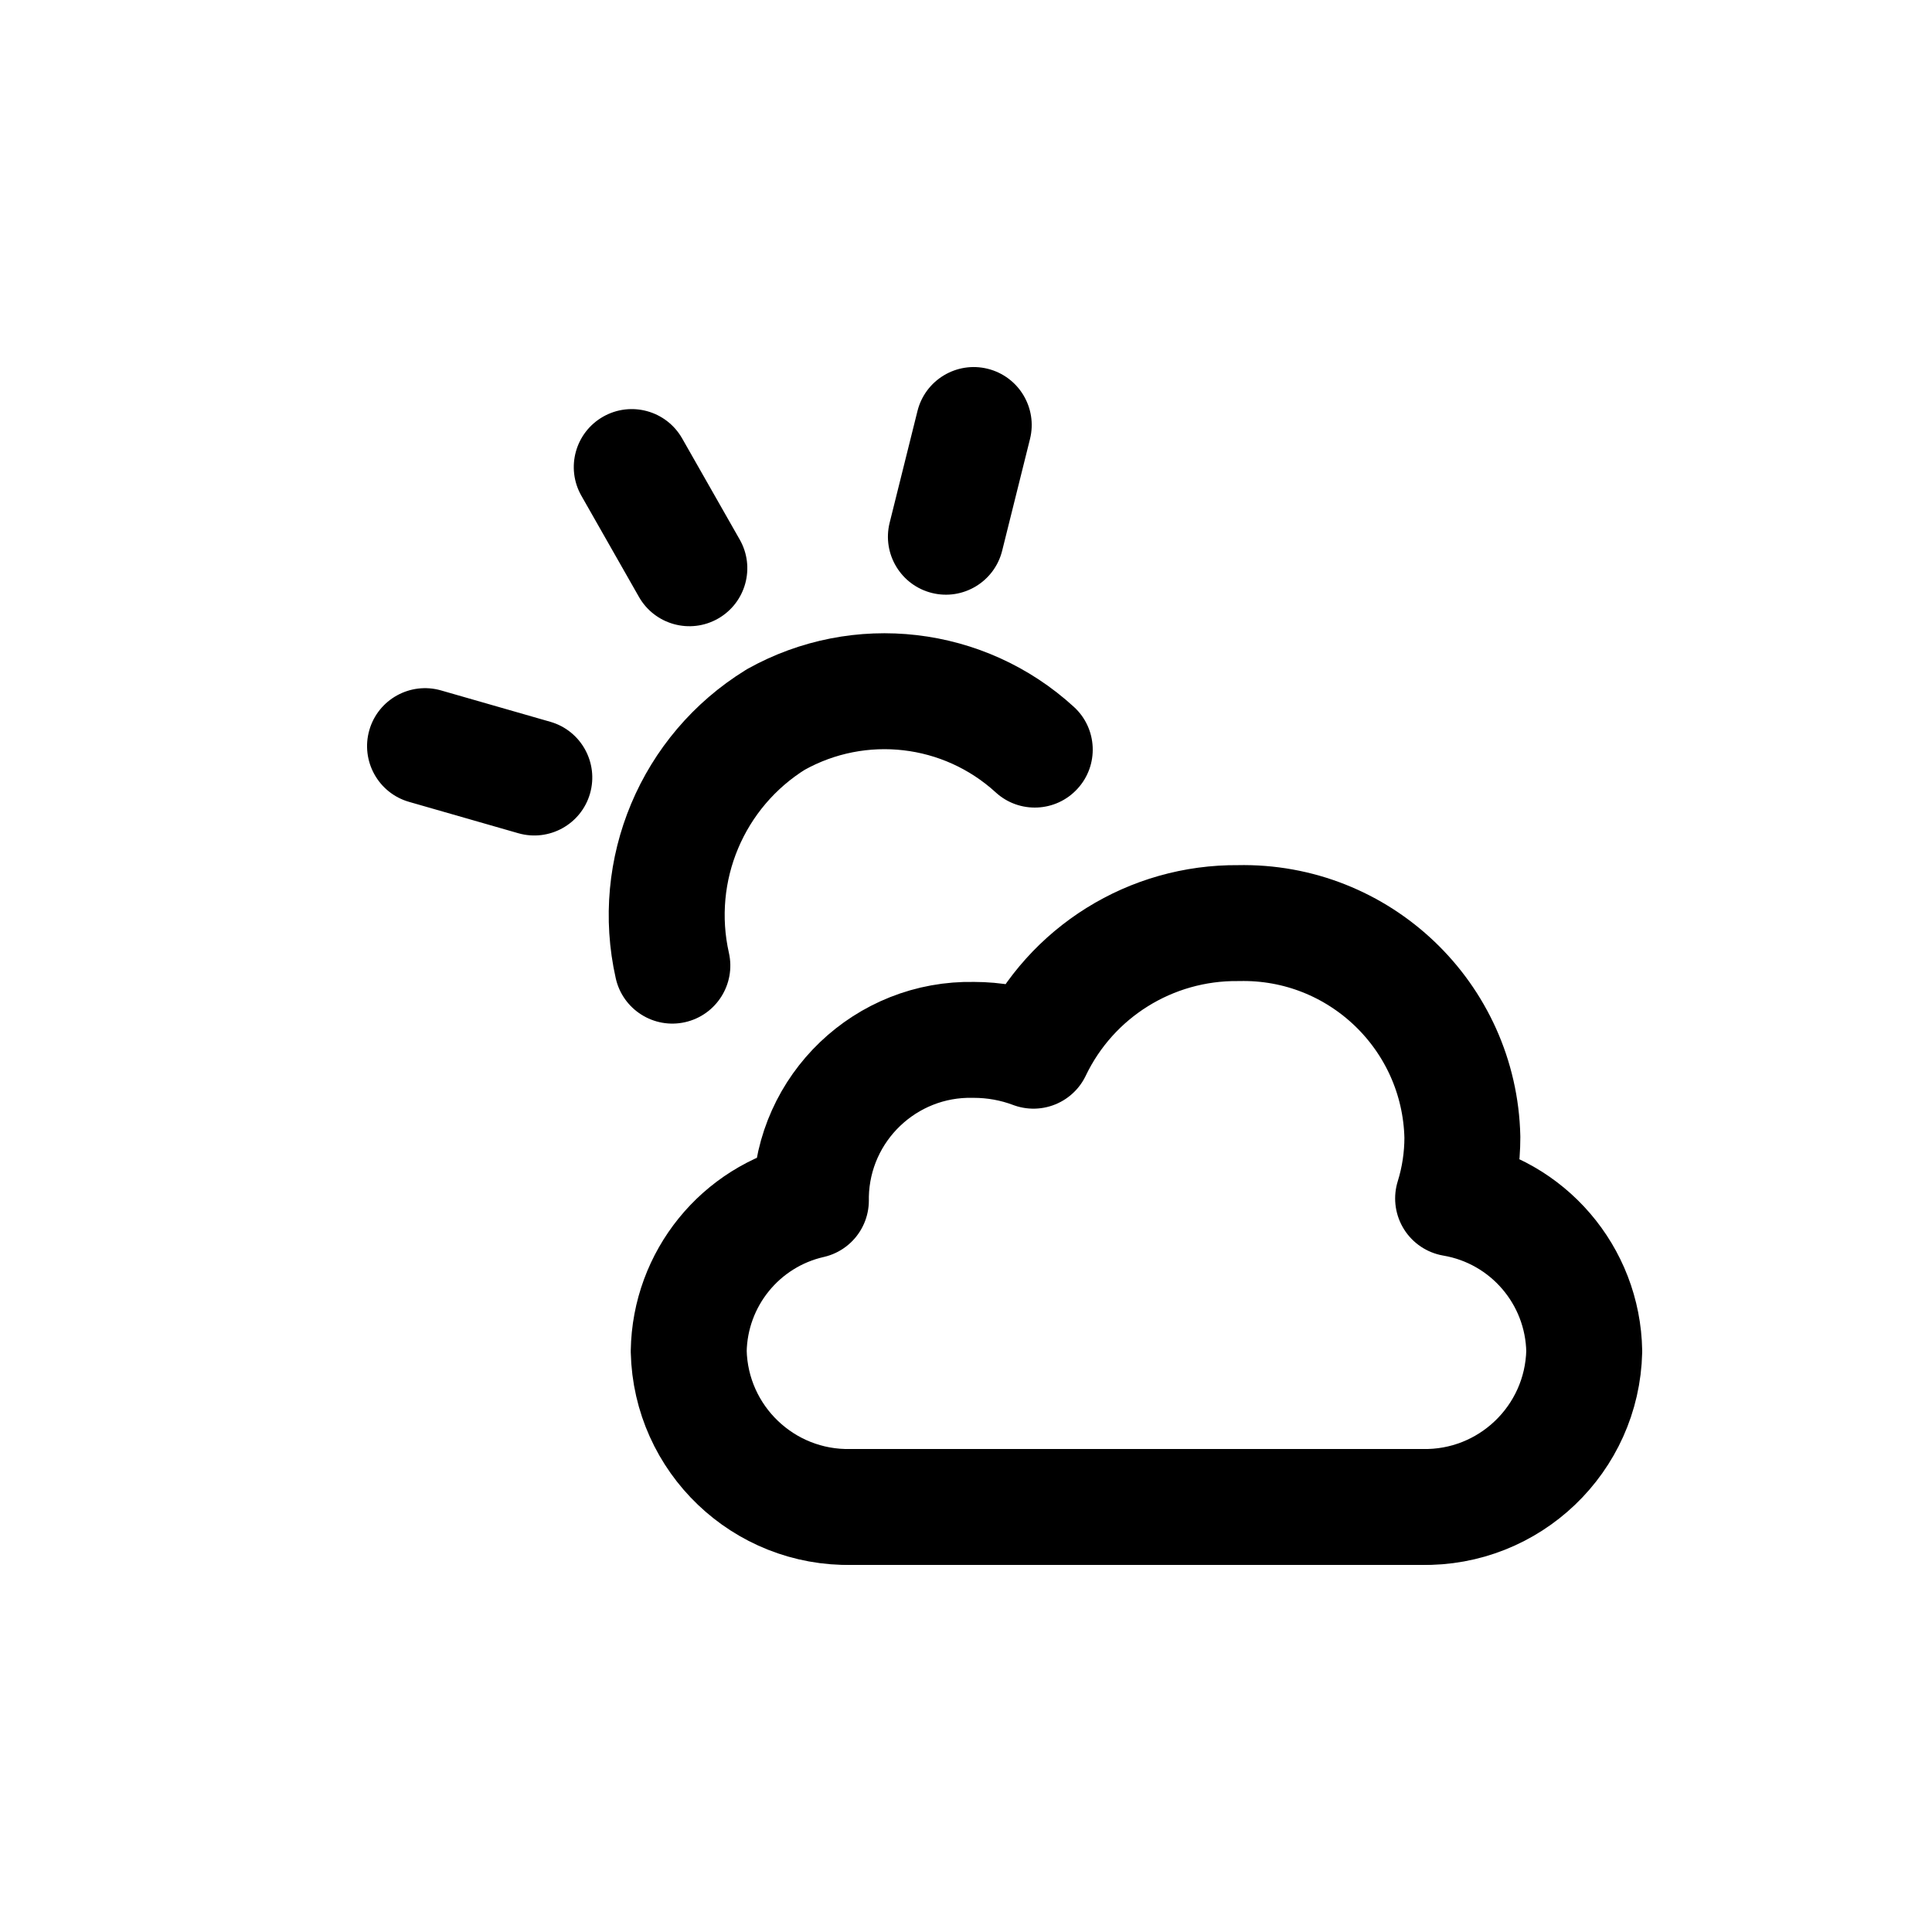
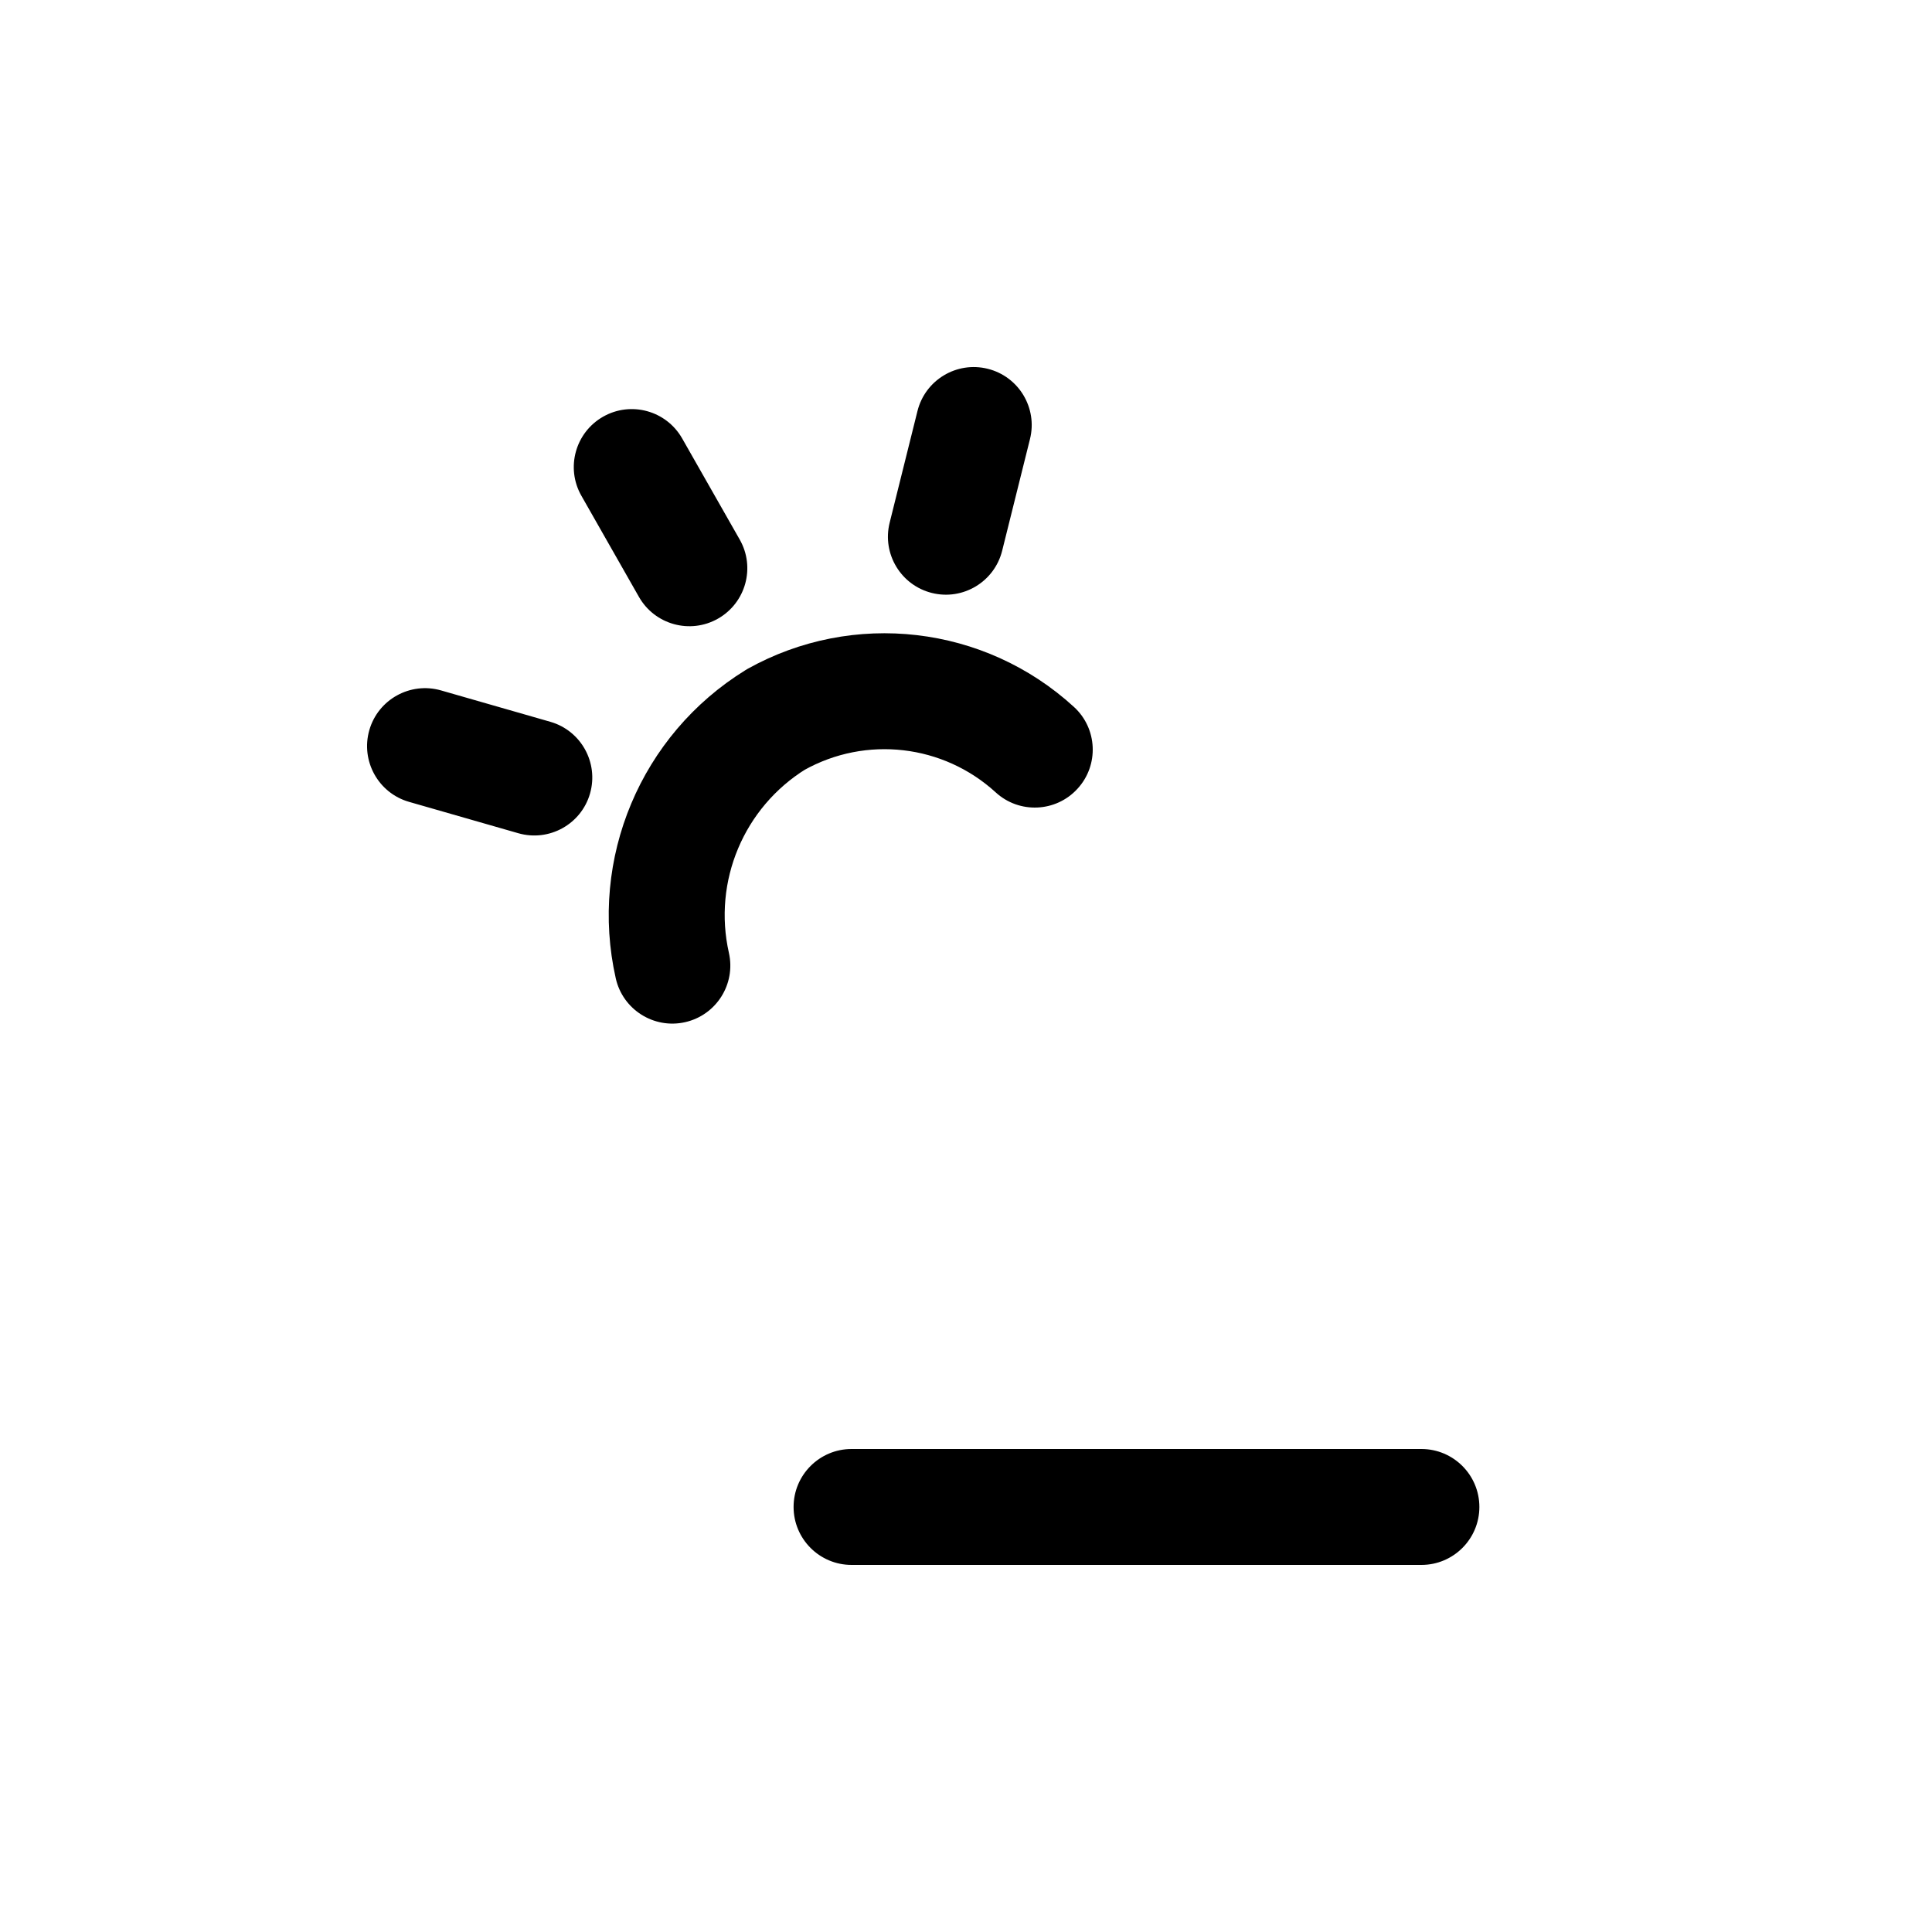
<svg xmlns="http://www.w3.org/2000/svg" width="800px" height="800px" viewBox="0 -0.5 25 25" fill="none">
-   <path fill-rule="evenodd" clip-rule="evenodd" d="M16.023 11.445C17.589 11.409 18.887 12.649 18.923 14.215C18.923 14.484 18.883 14.751 18.803 15.008C19.77 15.173 20.483 16.004 20.5 16.985C20.474 18.123 19.531 19.025 18.393 19H11.019C9.881 19.025 8.938 18.123 8.912 16.985C8.927 16.048 9.58 15.242 10.493 15.034C10.493 15.013 10.493 14.992 10.493 14.971C10.519 13.833 11.462 12.931 12.6 12.956C12.864 12.956 13.126 13.003 13.373 13.096C13.86 12.077 14.894 11.434 16.023 11.445Z" stroke="#000000" stroke-width="1.5" stroke-linecap="round" stroke-linejoin="round" />
  <path d="M15.233 19.75C15.647 19.75 15.983 19.414 15.983 19C15.983 18.586 15.647 18.25 15.233 18.25V19.75ZM11.019 18.25C10.605 18.25 10.269 18.586 10.269 19C10.269 19.414 10.605 19.75 11.019 19.75V18.25ZM14.179 18.25C13.765 18.25 13.429 18.586 13.429 19C13.429 19.414 13.765 19.75 14.179 19.75V18.25ZM18.393 19.75C18.807 19.75 19.143 19.414 19.143 19C19.143 18.586 18.807 18.25 18.393 18.25V19.75ZM8.827 5.173C8.622 4.813 8.164 4.687 7.804 4.892C7.444 5.097 7.318 5.555 7.523 5.915L8.827 5.173ZM8.268 7.224C8.473 7.584 8.931 7.71 9.291 7.505C9.651 7.3 9.777 6.842 9.572 6.482L8.268 7.224ZM13.328 5.181C13.428 4.779 13.183 4.372 12.781 4.272C12.379 4.172 11.972 4.417 11.872 4.819L13.328 5.181ZM11.512 6.264C11.412 6.666 11.657 7.073 12.059 7.173C12.461 7.273 12.868 7.028 12.968 6.626L11.512 6.264ZM5.707 8.434C5.309 8.32 4.893 8.55 4.779 8.948C4.665 9.346 4.895 9.762 5.293 9.876L5.707 8.434ZM6.707 10.282C7.105 10.396 7.521 10.166 7.635 9.768C7.749 9.37 7.519 8.954 7.121 8.84L6.707 10.282ZM12.884 9.753C13.189 10.033 13.664 10.012 13.943 9.706C14.223 9.401 14.202 8.926 13.896 8.647L12.884 9.753ZM10.038 8.811L9.672 8.156C9.662 8.162 9.653 8.167 9.644 8.173L10.038 8.811ZM7.968 12.16C8.059 12.564 8.461 12.818 8.865 12.727C9.269 12.636 9.523 12.234 9.432 11.83L7.968 12.16ZM15.233 18.25H11.019V19.75H15.233V18.25ZM14.179 19.75H18.393V18.25H14.179V19.75ZM7.523 5.915L8.268 7.224L9.572 6.482L8.827 5.173L7.523 5.915ZM11.872 4.819L11.512 6.264L12.968 6.626L13.328 5.181L11.872 4.819ZM5.293 9.876L6.707 10.282L7.121 8.84L5.707 8.434L5.293 9.876ZM13.896 8.647C12.741 7.59 11.039 7.392 9.672 8.156L10.404 9.466C11.206 9.017 12.206 9.133 12.884 9.753L13.896 8.647ZM9.644 8.173C8.292 9.009 7.619 10.61 7.968 12.16L9.432 11.83C9.223 10.904 9.625 9.948 10.432 9.449L9.644 8.173Z" fill="#000000" />
</svg>